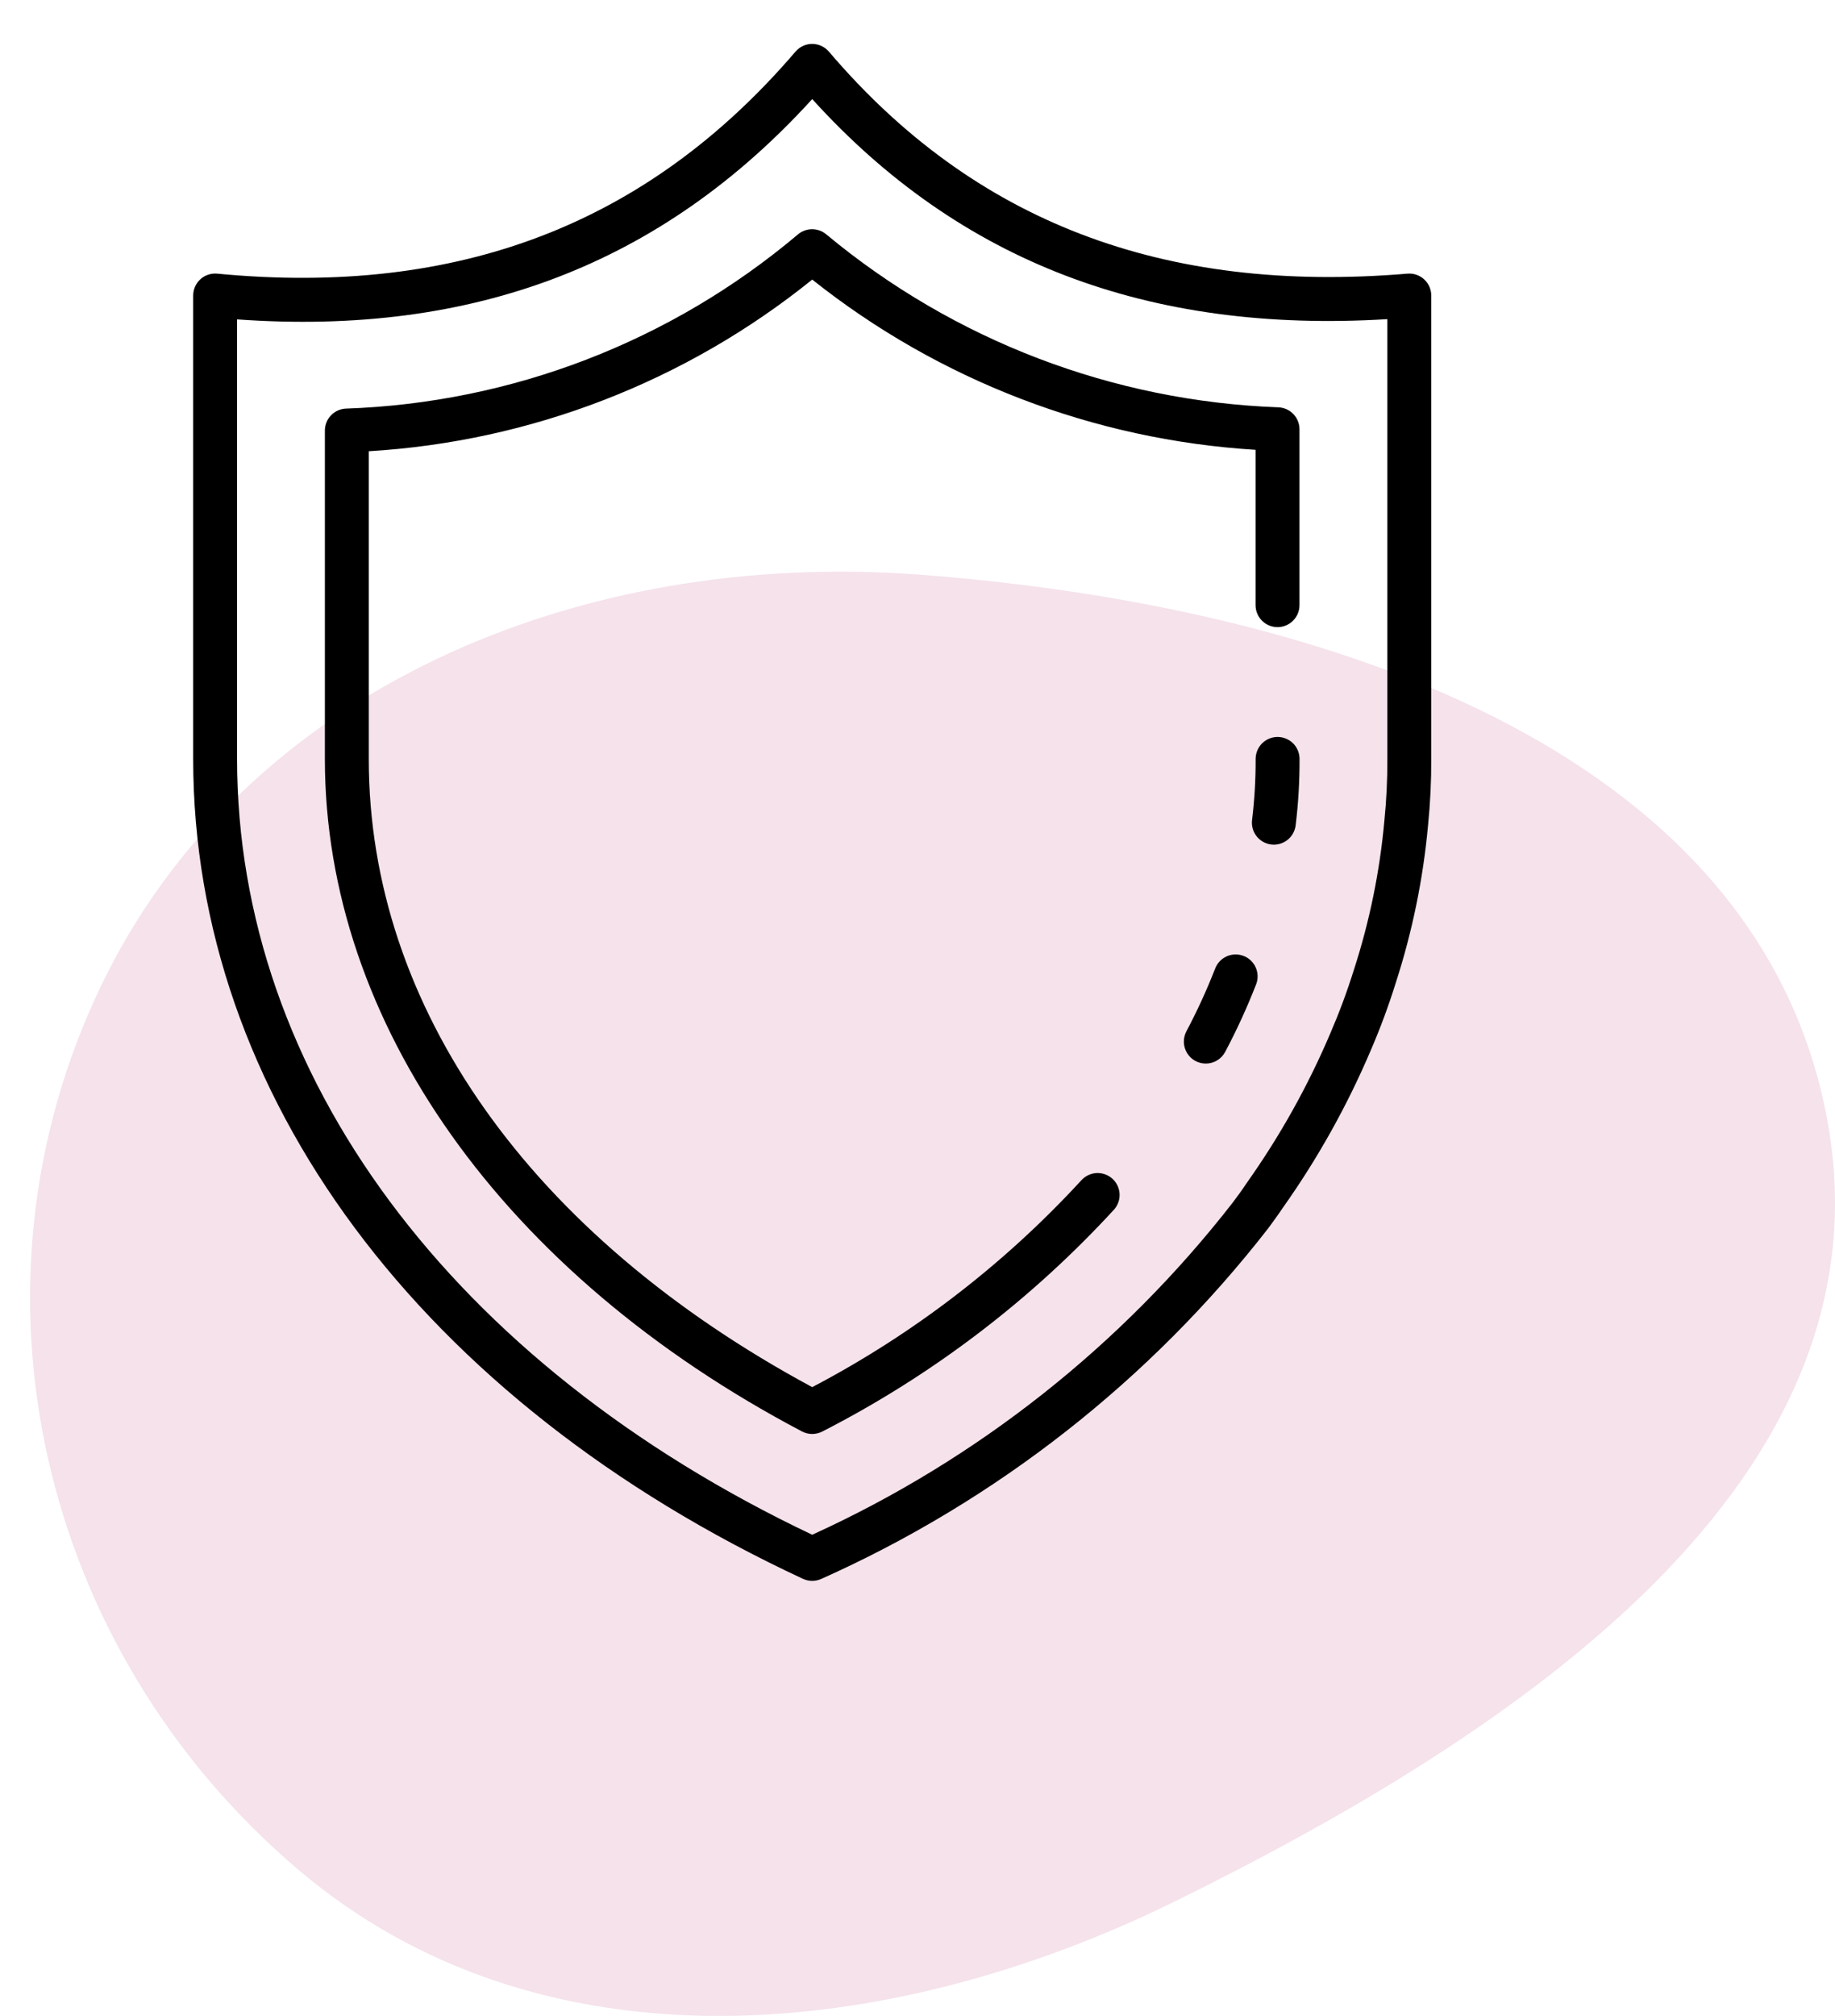
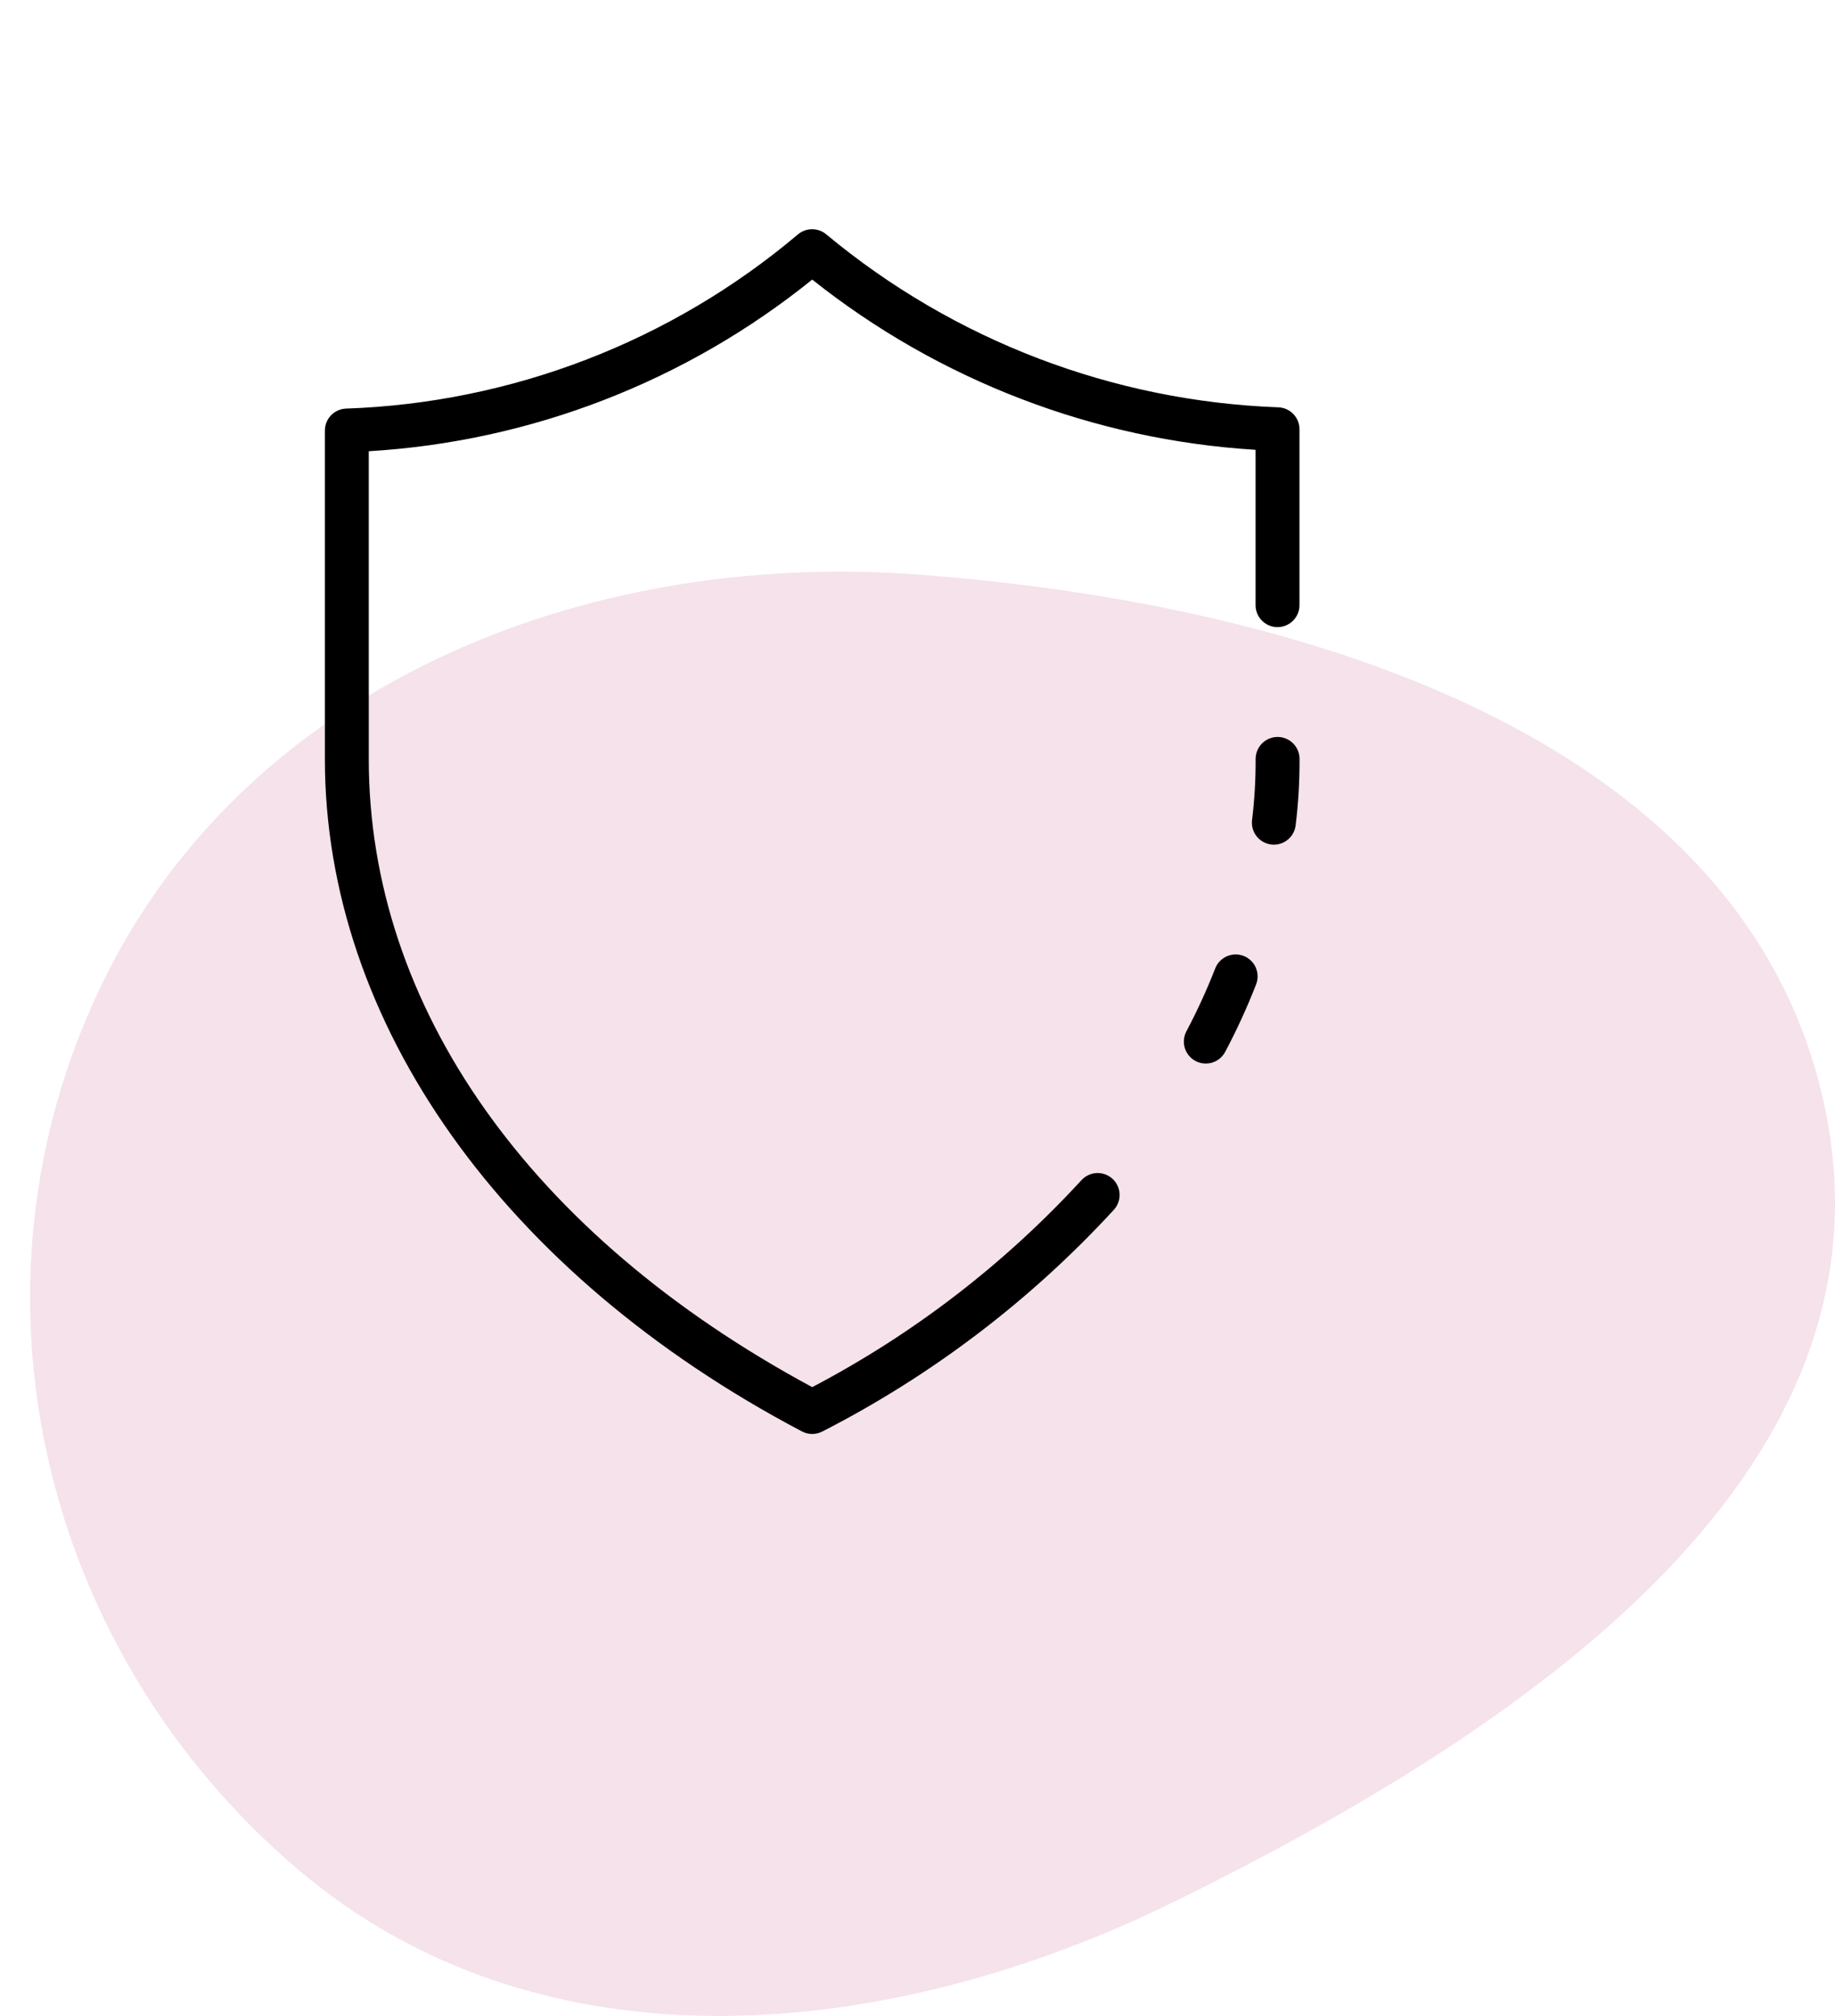
<svg xmlns="http://www.w3.org/2000/svg" width="61" height="67" viewBox="0 0 61 67" fill="none">
  <path d="M30.551 19.098C43.573 20.077 58.317 24.673 60.716 37.077C63.06 49.192 50.443 57.584 39.078 63.183C29.488 67.907 17.965 68.993 9.889 62.117C1.298 54.802 -1.462 42.803 3.358 32.768C8.113 22.868 19.288 18.252 30.551 19.098Z" fill="#F5E2EB" />
-   <path d="M27 52.541C26.894 52.541 26.788 52.517 26.692 52.473C14 46.565 6.422 36.379 6.422 25.227V9.822C6.422 9.721 6.443 9.62 6.484 9.527C6.525 9.434 6.585 9.351 6.66 9.282C6.735 9.213 6.824 9.161 6.921 9.129C7.018 9.097 7.12 9.085 7.221 9.095C15.242 9.864 21.533 7.45 26.445 1.715C26.514 1.635 26.599 1.57 26.695 1.526C26.791 1.482 26.895 1.459 27 1.459C27.105 1.46 27.21 1.483 27.305 1.527C27.401 1.571 27.486 1.636 27.555 1.716C32.361 7.359 38.656 9.778 46.788 9.095C46.889 9.086 46.99 9.099 47.086 9.132C47.182 9.165 47.269 9.217 47.344 9.286C47.418 9.354 47.477 9.438 47.518 9.53C47.558 9.623 47.579 9.723 47.578 9.824V25.227C47.581 25.958 47.546 26.689 47.473 27.416C47.311 29.202 46.95 30.964 46.397 32.67C46.161 33.427 45.885 34.172 45.571 34.9C44.786 36.747 43.805 38.504 42.644 40.142C42.498 40.361 42.327 40.594 42.156 40.827C38.236 45.867 33.137 49.867 27.308 52.473C27.212 52.517 27.106 52.541 27 52.541ZM7.881 10.615V25.227C7.881 35.707 15.021 45.323 27 51.008C32.48 48.512 37.274 44.727 40.974 39.975C41.139 39.756 41.295 39.543 41.437 39.327C42.544 37.768 43.48 36.094 44.227 34.334C44.523 33.649 44.783 32.948 45.006 32.235C45.528 30.626 45.868 28.963 46.02 27.278C46.089 26.596 46.122 25.912 46.119 25.227V10.607C38.165 11.092 31.894 8.691 27 3.293C22.007 8.778 15.738 11.179 7.881 10.615Z" fill="black" />
  <path d="M42.347 28.073C42.316 28.073 42.286 28.071 42.256 28.067C42.064 28.043 41.889 27.943 41.77 27.791C41.652 27.638 41.598 27.444 41.622 27.252C41.704 26.58 41.743 25.904 41.74 25.227C41.74 25.033 41.816 24.847 41.952 24.709C42.088 24.572 42.273 24.494 42.467 24.493C42.66 24.492 42.846 24.568 42.984 24.704C43.121 24.84 43.199 25.026 43.2 25.219V25.227C43.203 25.964 43.16 26.701 43.07 27.433C43.048 27.61 42.962 27.772 42.829 27.89C42.696 28.007 42.525 28.072 42.347 28.073Z" fill="black" />
  <path d="M40.083 35.348C39.958 35.348 39.834 35.315 39.725 35.254C39.615 35.192 39.524 35.103 39.459 34.995C39.394 34.888 39.358 34.765 39.354 34.639C39.351 34.514 39.38 34.389 39.438 34.278C39.797 33.6 40.117 32.903 40.396 32.188C40.43 32.099 40.482 32.017 40.548 31.948C40.614 31.878 40.693 31.823 40.781 31.784C40.868 31.745 40.963 31.724 41.059 31.721C41.154 31.719 41.25 31.736 41.339 31.77C41.429 31.805 41.51 31.856 41.58 31.922C41.649 31.989 41.705 32.068 41.744 32.155C41.782 32.243 41.804 32.337 41.806 32.433C41.808 32.529 41.792 32.624 41.757 32.714C41.458 33.481 41.115 34.231 40.729 34.958C40.667 35.076 40.574 35.174 40.46 35.243C40.347 35.312 40.216 35.348 40.083 35.348Z" fill="black" />
  <path d="M27 47.659C26.882 47.658 26.765 47.63 26.66 47.575C16.729 42.345 10.8 33.99 10.8 25.227V14.31C10.8 14.122 10.872 13.942 11.001 13.806C11.131 13.67 11.307 13.589 11.495 13.58C17.013 13.391 22.308 11.351 26.527 7.789C26.659 7.678 26.825 7.618 26.997 7.618C27.169 7.618 27.335 7.678 27.467 7.789C31.707 11.315 36.996 13.337 42.508 13.538C42.694 13.548 42.87 13.629 42.998 13.765C43.127 13.901 43.198 14.081 43.198 14.268V20.113C43.198 20.306 43.121 20.492 42.984 20.629C42.847 20.766 42.662 20.843 42.468 20.843C42.275 20.843 42.089 20.766 41.952 20.629C41.815 20.492 41.738 20.306 41.738 20.113V14.95C36.362 14.619 31.217 12.644 27 9.292C22.799 12.681 17.647 14.675 12.259 14.997V25.227C12.259 33.462 17.626 41.053 27 46.102C30.351 44.345 33.374 42.023 35.937 39.238C36.001 39.165 36.078 39.105 36.165 39.062C36.252 39.019 36.347 38.993 36.444 38.987C36.54 38.981 36.637 38.995 36.729 39.027C36.821 39.059 36.905 39.109 36.977 39.173C37.049 39.238 37.108 39.317 37.149 39.405C37.19 39.493 37.214 39.588 37.218 39.685C37.222 39.782 37.207 39.879 37.173 39.969C37.139 40.06 37.088 40.144 37.021 40.215C34.255 43.221 30.977 45.713 27.34 47.575C27.235 47.63 27.119 47.658 27 47.659Z" fill="black" />
</svg>